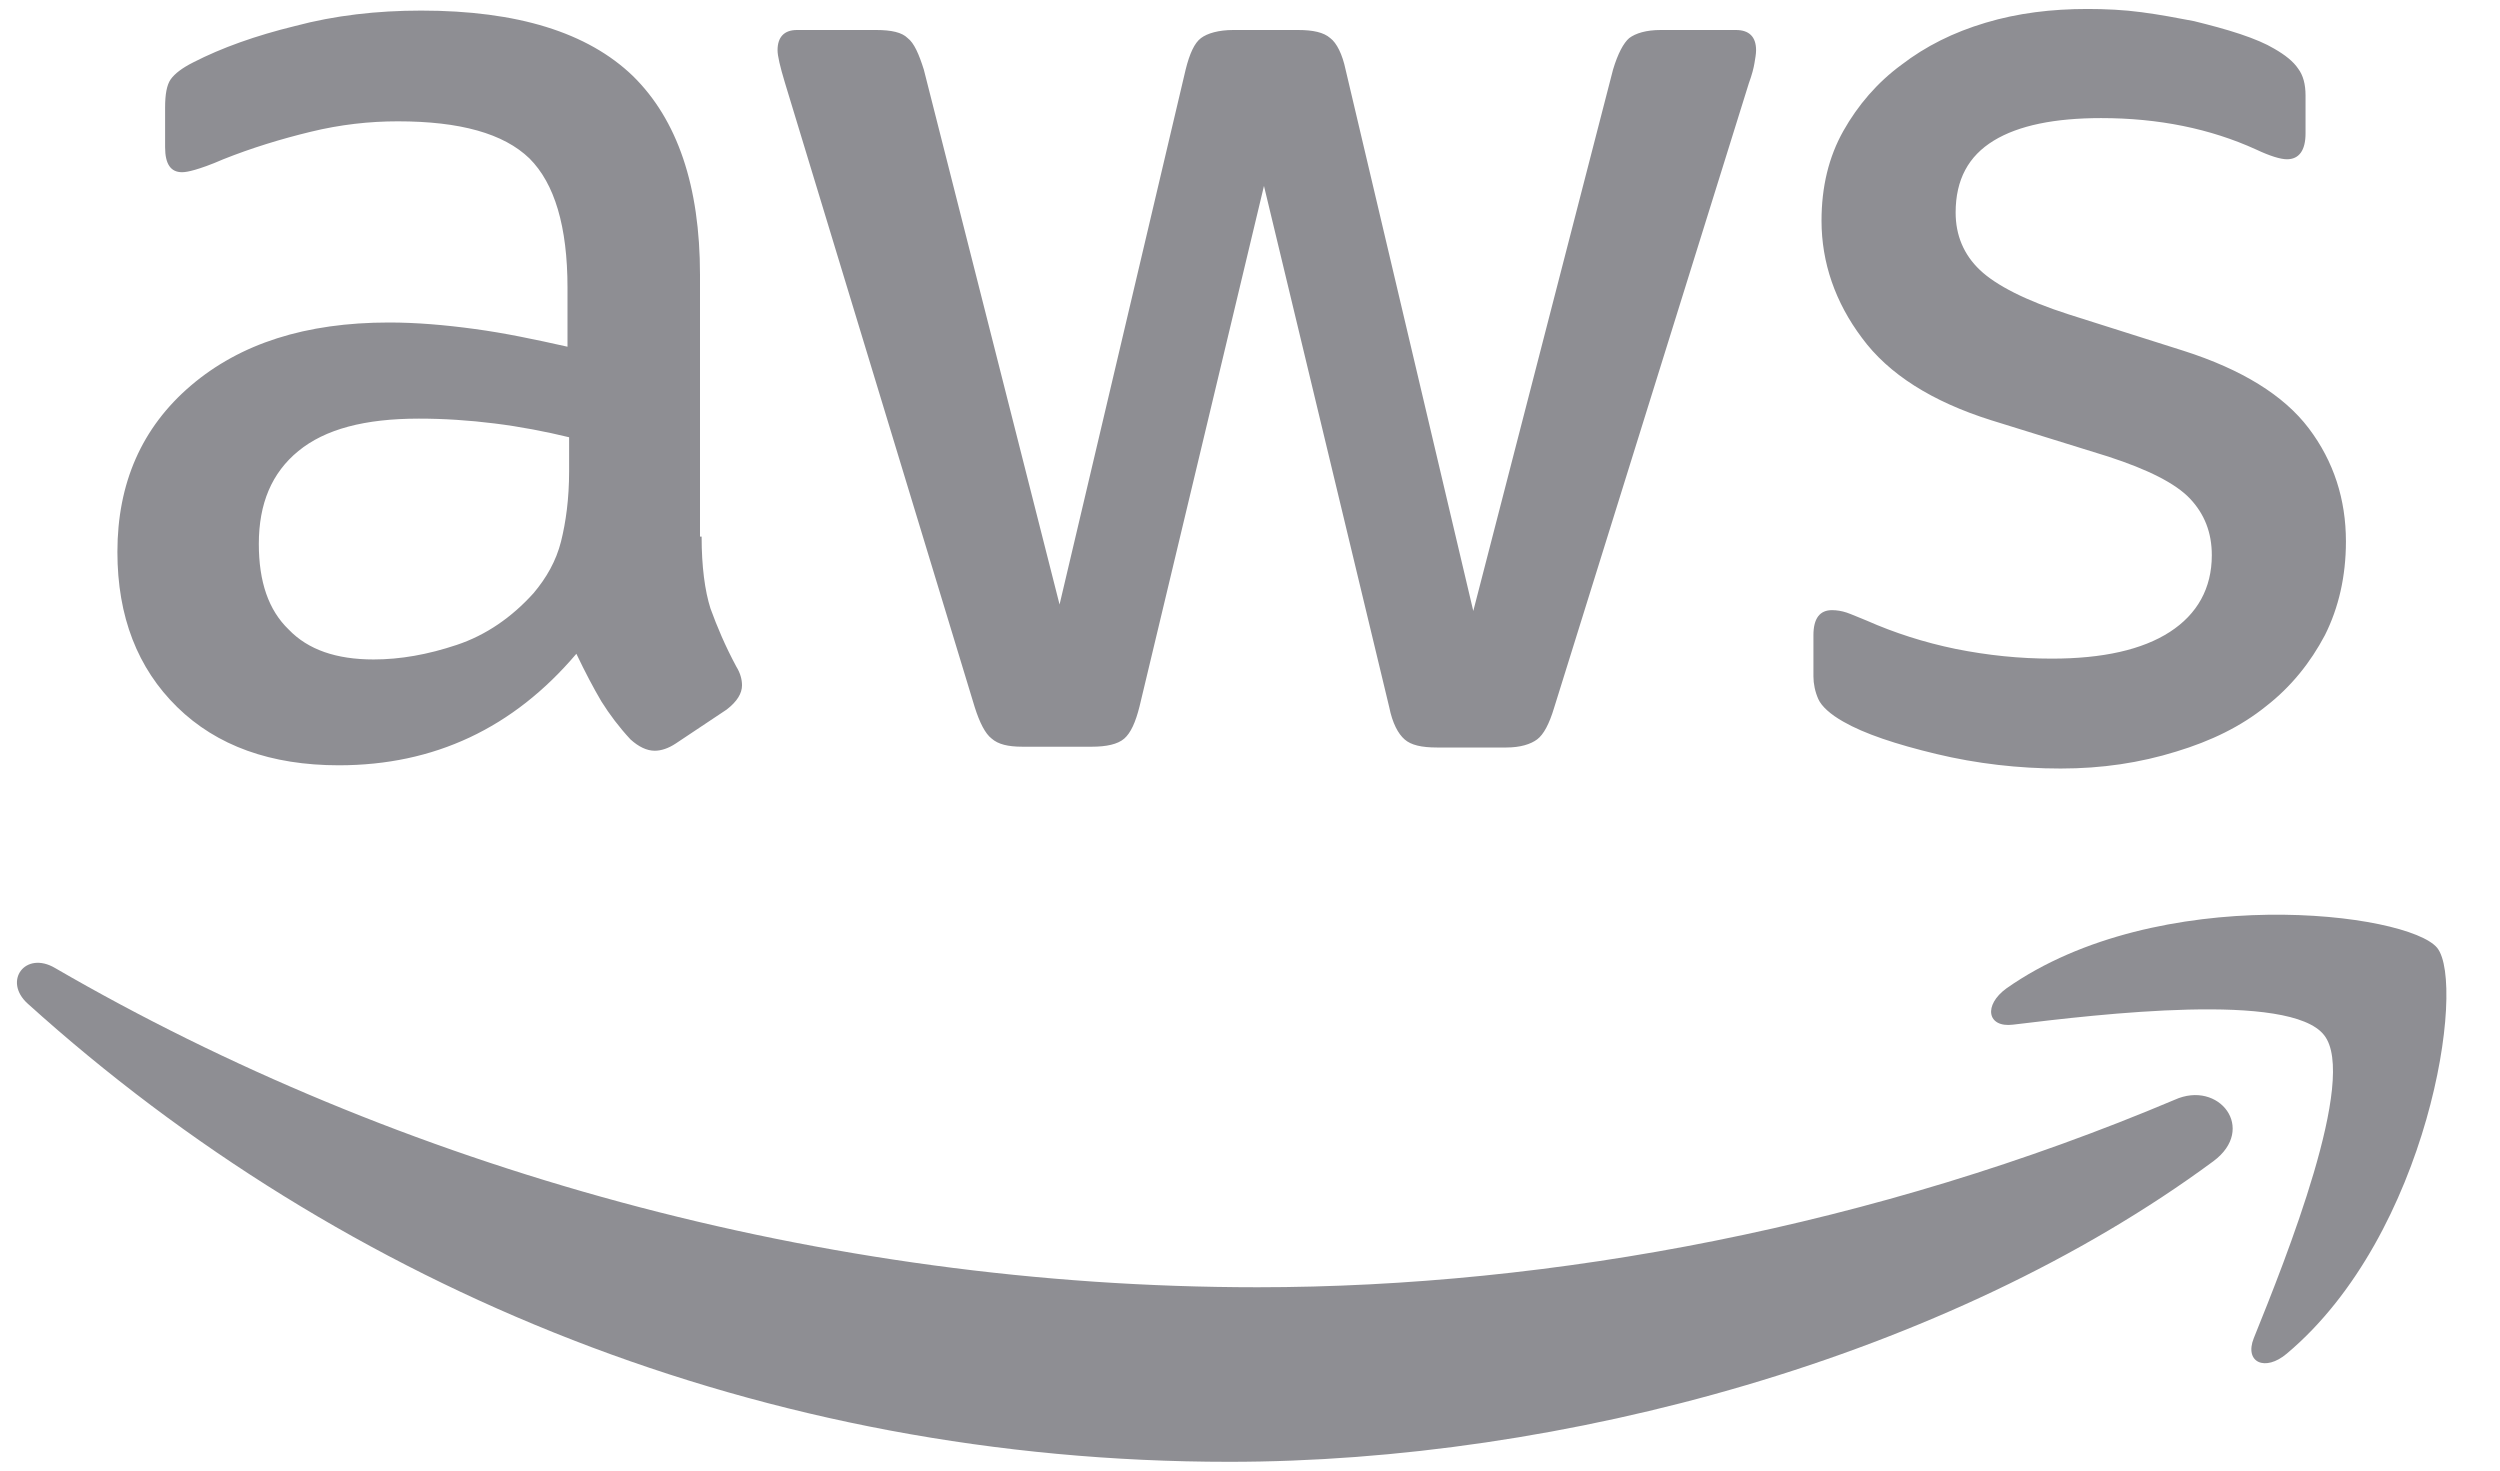
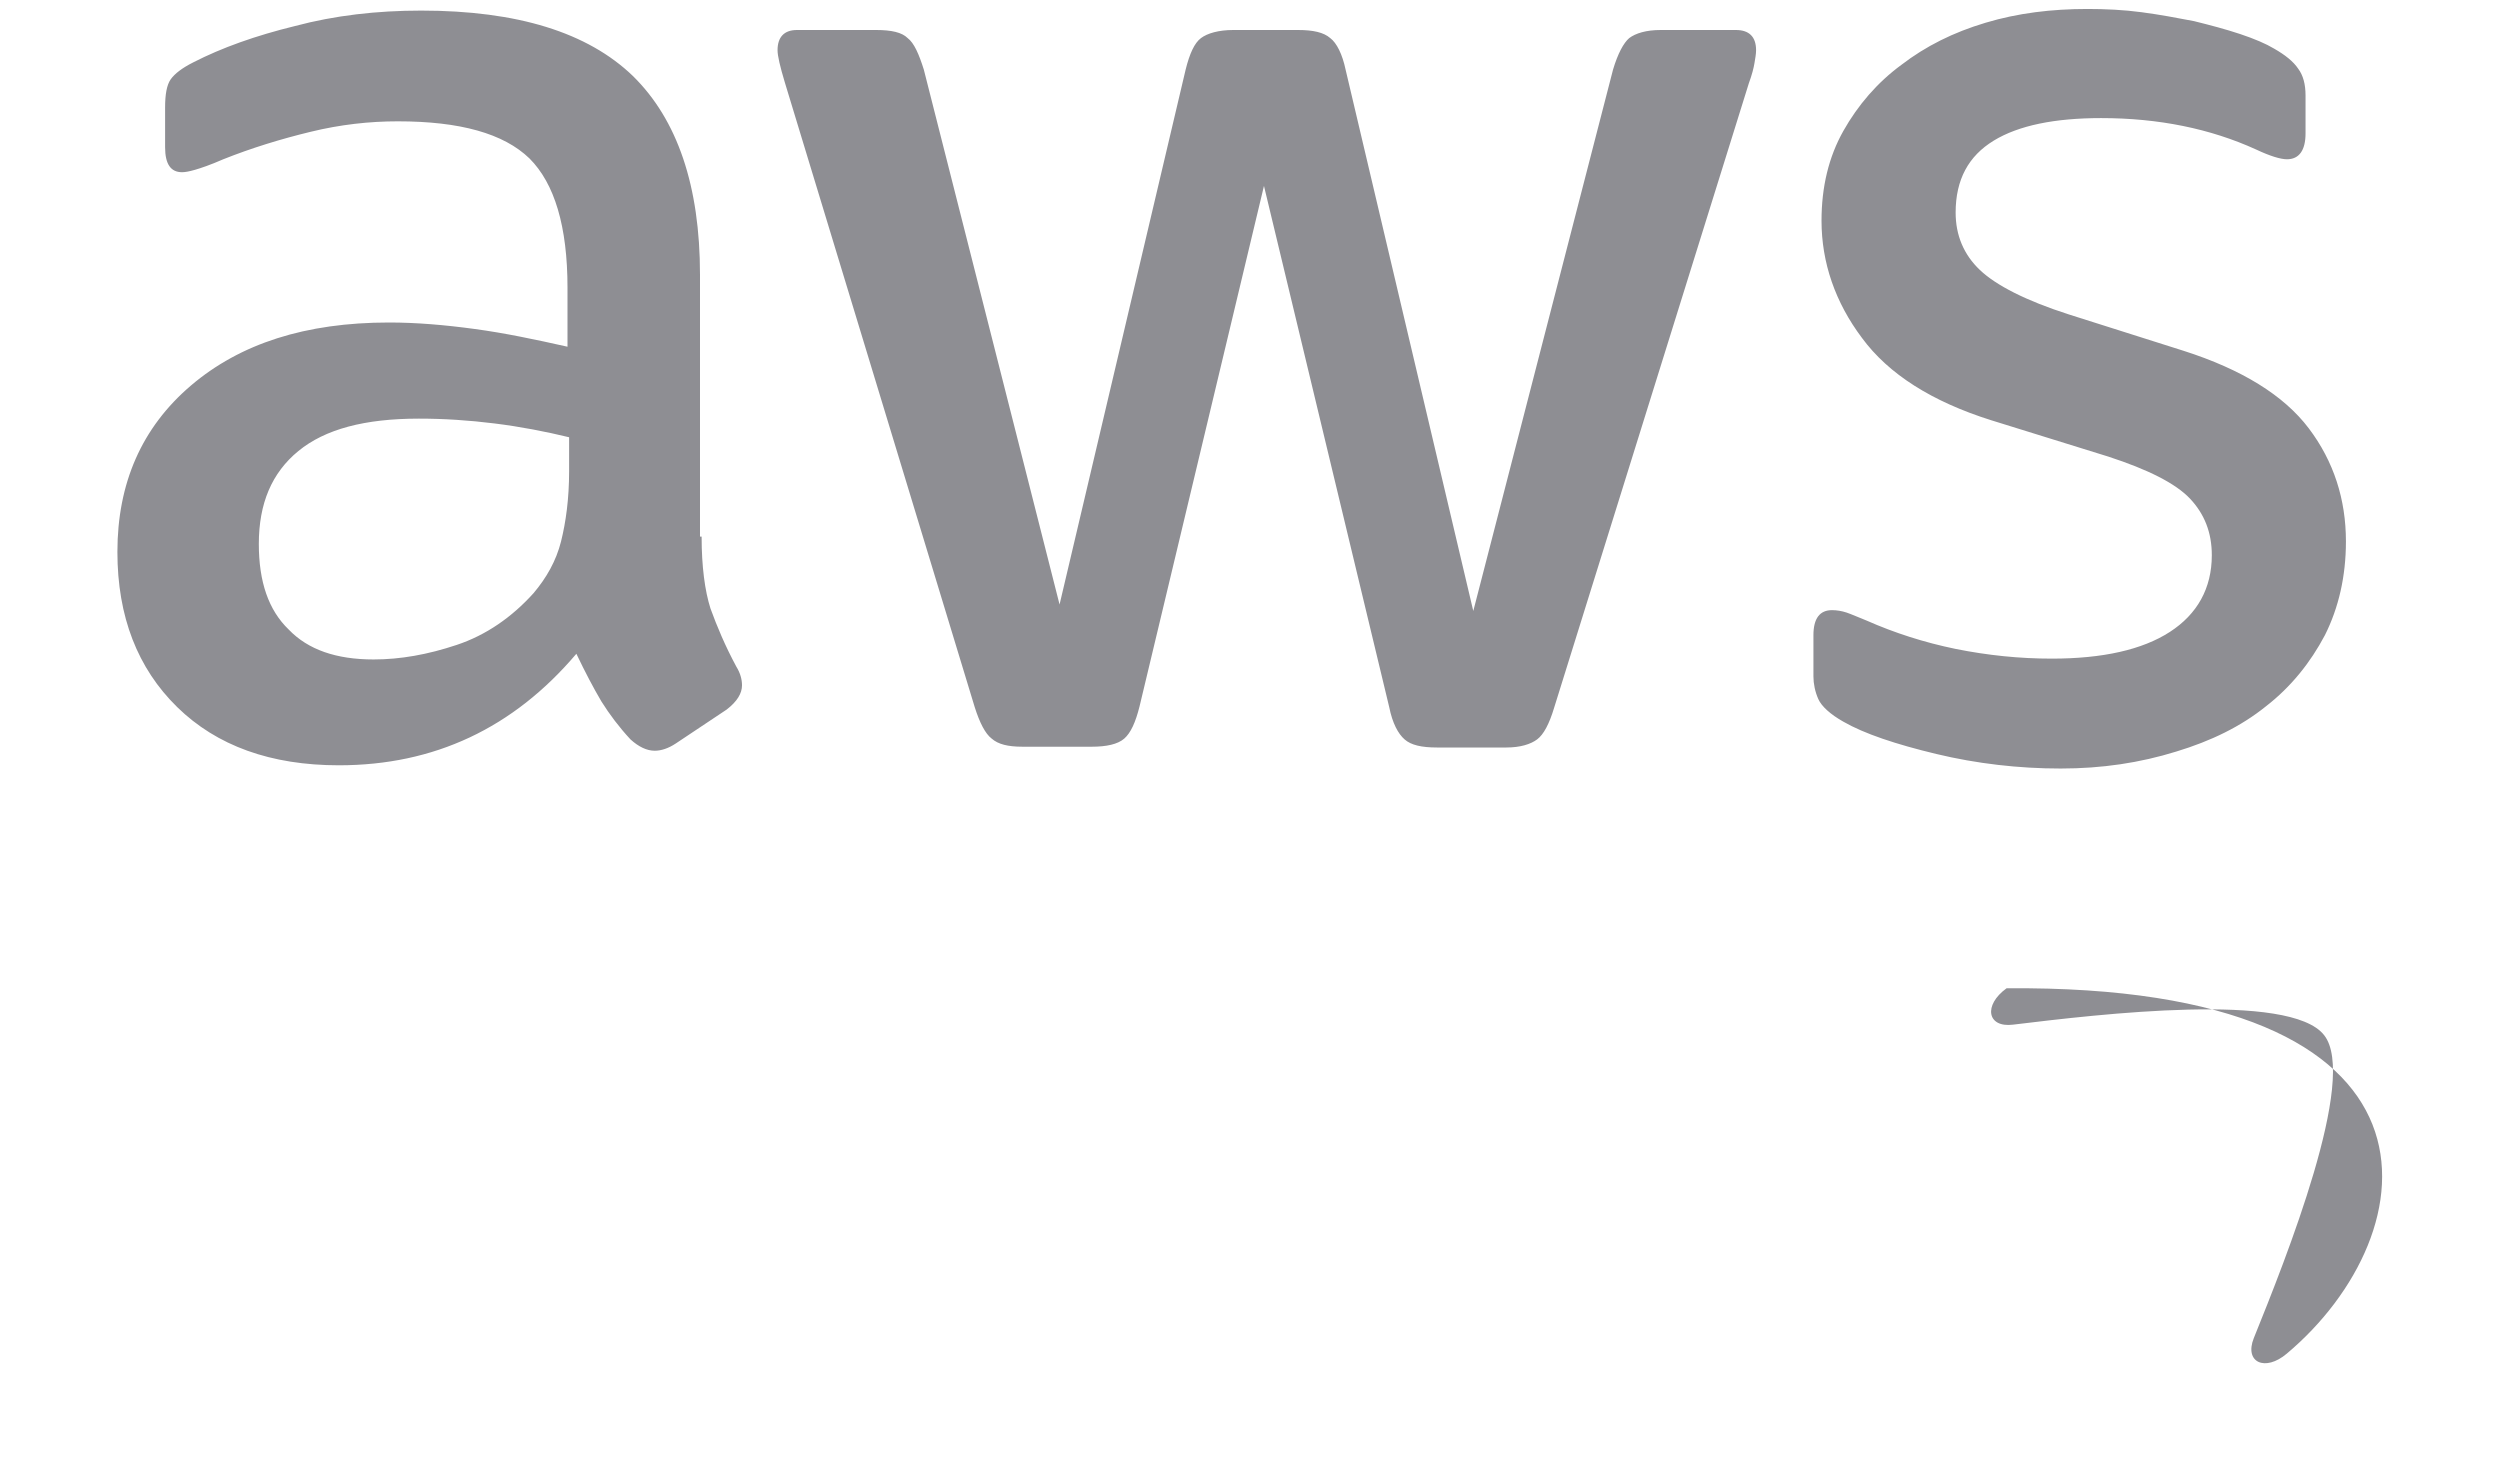
<svg xmlns="http://www.w3.org/2000/svg" width="51" height="30" viewBox="0 0 51 30" fill="none">
  <g clip-path="url(#clip0_8008_10247)">
    <path d="M14.313 10.947C14.313 11.557 14.379 12.052 14.494 12.414C14.626 12.777 14.791 13.172 15.022 13.601C15.104 13.733 15.137 13.865 15.137 13.98C15.137 14.145 15.038 14.31 14.824 14.475L13.786 15.167C13.637 15.266 13.489 15.315 13.357 15.315C13.192 15.315 13.027 15.233 12.862 15.084C12.632 14.837 12.434 14.573 12.269 14.31C12.104 14.03 11.939 13.716 11.758 13.337C10.472 14.854 8.857 15.612 6.912 15.612C5.527 15.612 4.423 15.216 3.615 14.425C2.807 13.634 2.395 12.579 2.395 11.26C2.395 9.859 2.89 8.722 3.895 7.865C4.901 7.008 6.236 6.579 7.934 6.579C8.494 6.579 9.071 6.628 9.681 6.711C10.291 6.793 10.917 6.925 11.577 7.073V5.87C11.577 4.617 11.313 3.744 10.802 3.233C10.274 2.722 9.384 2.475 8.115 2.475C7.538 2.475 6.945 2.54 6.335 2.689C5.725 2.837 5.132 3.019 4.555 3.249C4.291 3.365 4.093 3.431 3.978 3.464C3.862 3.497 3.78 3.513 3.714 3.513C3.483 3.513 3.368 3.348 3.368 3.002V2.194C3.368 1.931 3.401 1.733 3.483 1.617C3.566 1.502 3.714 1.387 3.945 1.271C4.522 0.975 5.214 0.727 6.022 0.53C6.829 0.315 7.687 0.216 8.593 0.216C10.555 0.216 11.989 0.661 12.912 1.551C13.819 2.442 14.28 3.793 14.28 5.606V10.947H14.313ZM7.621 13.453C8.165 13.453 8.725 13.354 9.318 13.156C9.912 12.958 10.439 12.595 10.884 12.101C11.148 11.788 11.346 11.442 11.445 11.046C11.544 10.65 11.61 10.172 11.61 9.612V8.92C11.132 8.804 10.621 8.705 10.093 8.639C9.566 8.573 9.055 8.54 8.544 8.54C7.439 8.54 6.632 8.755 6.088 9.2C5.544 9.645 5.28 10.271 5.28 11.095C5.28 11.87 5.478 12.447 5.89 12.843C6.285 13.255 6.862 13.453 7.621 13.453ZM20.857 15.233C20.56 15.233 20.362 15.183 20.231 15.068C20.099 14.969 19.983 14.738 19.884 14.425L16.011 1.683C15.912 1.354 15.862 1.139 15.862 1.024C15.862 0.76 15.994 0.612 16.258 0.612H17.873C18.187 0.612 18.401 0.661 18.516 0.777C18.648 0.876 18.747 1.106 18.846 1.42L21.615 12.332L24.187 1.42C24.269 1.09 24.368 0.876 24.5 0.777C24.632 0.678 24.862 0.612 25.159 0.612H26.478C26.791 0.612 27.005 0.661 27.137 0.777C27.269 0.876 27.384 1.106 27.45 1.42L30.055 12.464L32.906 1.42C33.005 1.09 33.121 0.876 33.236 0.777C33.368 0.678 33.582 0.612 33.879 0.612H35.412C35.676 0.612 35.824 0.744 35.824 1.024C35.824 1.106 35.807 1.189 35.791 1.288C35.775 1.387 35.742 1.519 35.676 1.7L31.703 14.442C31.604 14.771 31.489 14.986 31.357 15.084C31.225 15.183 31.011 15.249 30.731 15.249H29.313C29 15.249 28.785 15.2 28.654 15.084C28.522 14.969 28.406 14.755 28.34 14.425L25.785 3.793L23.247 14.409C23.165 14.738 23.066 14.953 22.934 15.068C22.802 15.183 22.571 15.233 22.274 15.233H20.857ZM42.038 15.678C41.181 15.678 40.324 15.579 39.5 15.381C38.676 15.183 38.033 14.969 37.604 14.722C37.34 14.573 37.159 14.409 37.093 14.26C37.027 14.112 36.994 13.947 36.994 13.799V12.958C36.994 12.612 37.126 12.447 37.373 12.447C37.472 12.447 37.571 12.464 37.67 12.496C37.769 12.53 37.917 12.595 38.082 12.661C38.643 12.909 39.252 13.106 39.895 13.238C40.555 13.37 41.198 13.436 41.857 13.436C42.895 13.436 43.703 13.255 44.264 12.892C44.824 12.53 45.121 12.002 45.121 11.326C45.121 10.865 44.972 10.486 44.676 10.172C44.379 9.859 43.819 9.579 43.011 9.315L40.621 8.573C39.417 8.194 38.527 7.634 37.983 6.892C37.439 6.167 37.159 5.359 37.159 4.502C37.159 3.81 37.307 3.2 37.604 2.672C37.901 2.145 38.297 1.683 38.791 1.321C39.285 0.942 39.846 0.661 40.505 0.464C41.165 0.266 41.857 0.183 42.582 0.183C42.945 0.183 43.324 0.2 43.687 0.249C44.066 0.299 44.412 0.365 44.758 0.431C45.088 0.513 45.401 0.595 45.698 0.694C45.994 0.793 46.225 0.892 46.39 0.991C46.621 1.123 46.785 1.255 46.884 1.403C46.983 1.535 47.033 1.716 47.033 1.947V2.722C47.033 3.068 46.901 3.249 46.654 3.249C46.522 3.249 46.307 3.183 46.027 3.051C45.088 2.623 44.033 2.409 42.862 2.409C41.923 2.409 41.181 2.557 40.67 2.87C40.159 3.183 39.895 3.661 39.895 4.337C39.895 4.799 40.06 5.194 40.39 5.508C40.72 5.821 41.33 6.134 42.203 6.414L44.544 7.156C45.73 7.535 46.588 8.062 47.099 8.738C47.61 9.414 47.857 10.189 47.857 11.046C47.857 11.755 47.709 12.398 47.428 12.958C47.132 13.518 46.736 14.013 46.225 14.409C45.714 14.821 45.104 15.117 44.395 15.332C43.654 15.562 42.879 15.678 42.038 15.678Z" fill="#8E8E93" />
-     <path fill-rule="evenodd" clip-rule="evenodd" d="M45.153 23.689C39.73 27.694 31.851 29.821 25.076 29.821C15.582 29.821 7.027 26.31 0.565 20.474C0.054 20.013 0.516 19.387 1.126 19.749C8.115 23.804 16.736 26.26 25.653 26.26C31.67 26.26 38.28 25.007 44.362 22.436C45.269 22.024 46.043 23.029 45.153 23.689Z" fill="#8E8E93" />
-     <path fill-rule="evenodd" clip-rule="evenodd" d="M47.412 21.117C46.719 20.227 42.829 20.689 41.065 20.903C40.538 20.969 40.456 20.507 40.934 20.161C44.032 17.985 49.126 18.612 49.719 19.337C50.313 20.079 49.554 25.172 46.653 27.612C46.208 27.991 45.78 27.793 45.977 27.299C46.637 25.667 48.104 21.991 47.412 21.117Z" fill="#8E8E93" />
+     <path fill-rule="evenodd" clip-rule="evenodd" d="M47.412 21.117C46.719 20.227 42.829 20.689 41.065 20.903C40.538 20.969 40.456 20.507 40.934 20.161C50.313 20.079 49.554 25.172 46.653 27.612C46.208 27.991 45.78 27.793 45.977 27.299C46.637 25.667 48.104 21.991 47.412 21.117Z" fill="#8E8E93" />
  </g>
  <defs>
    <clipPath id="clip0_8008_10247">
      <rect width="50.11" height="30" fill="white" transform="translate(0.071 0.002)" />
    </clipPath>
  </defs>
</svg>